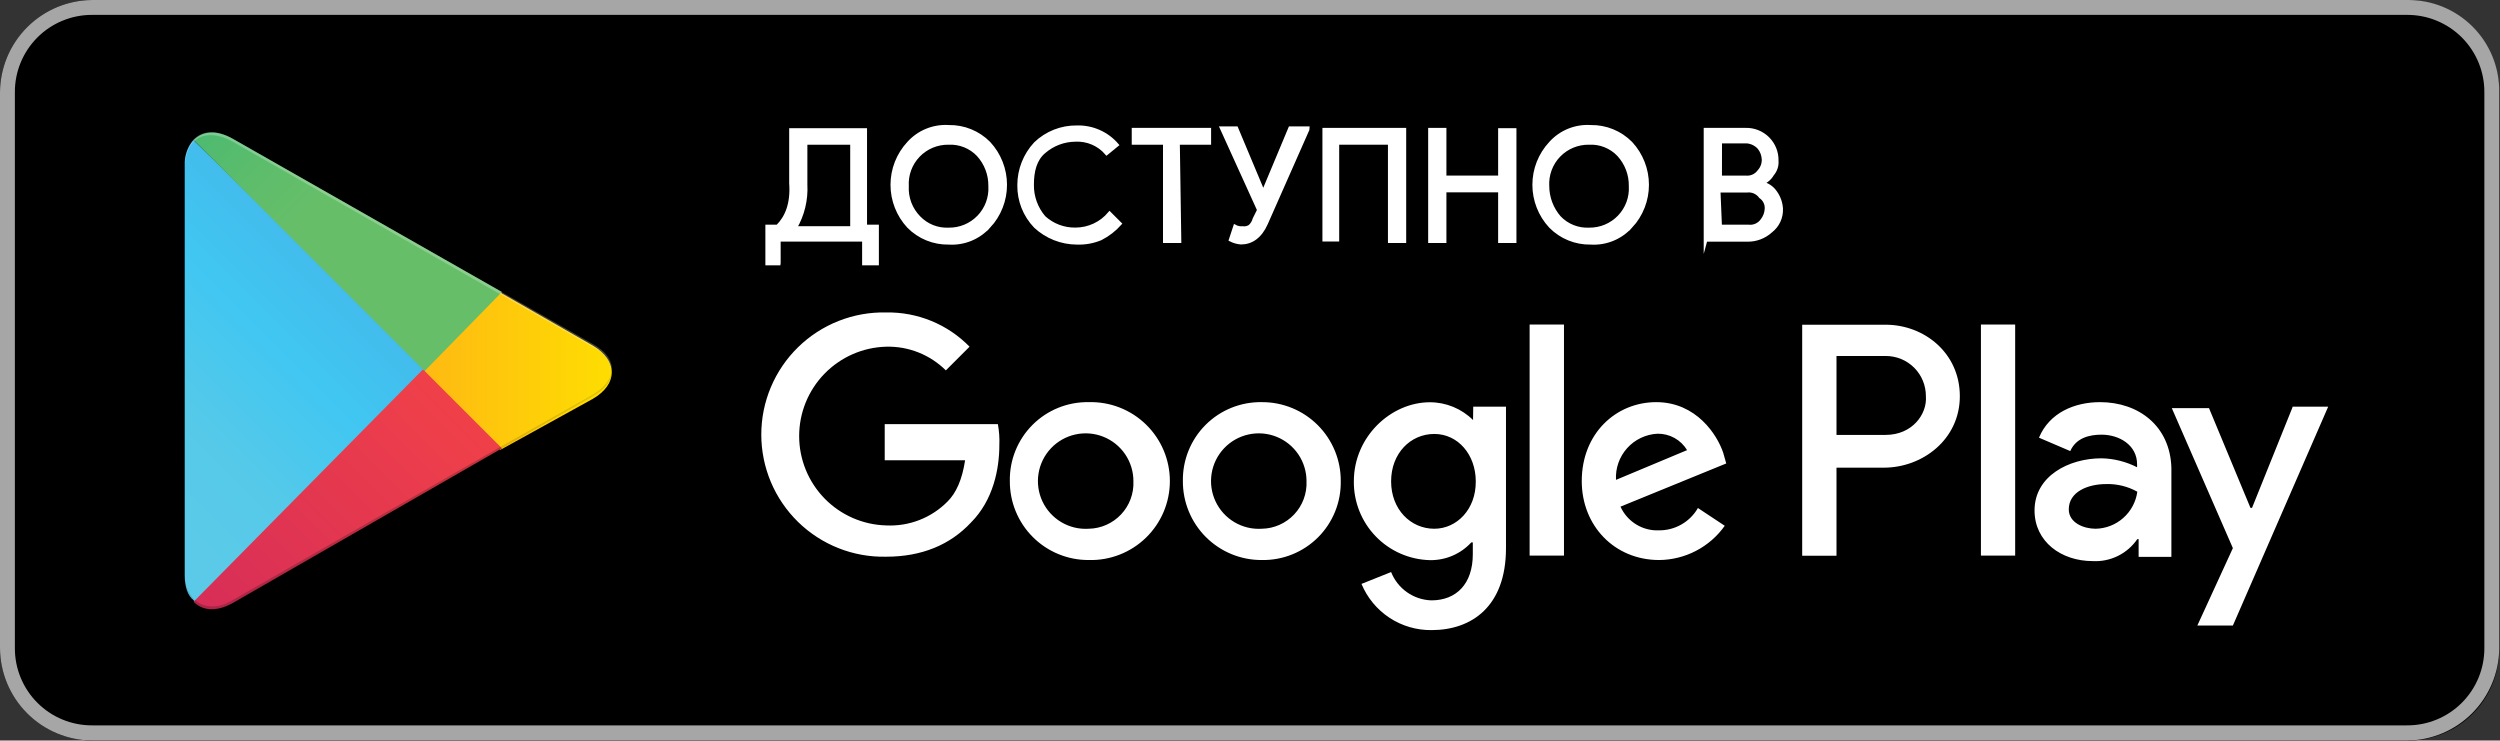
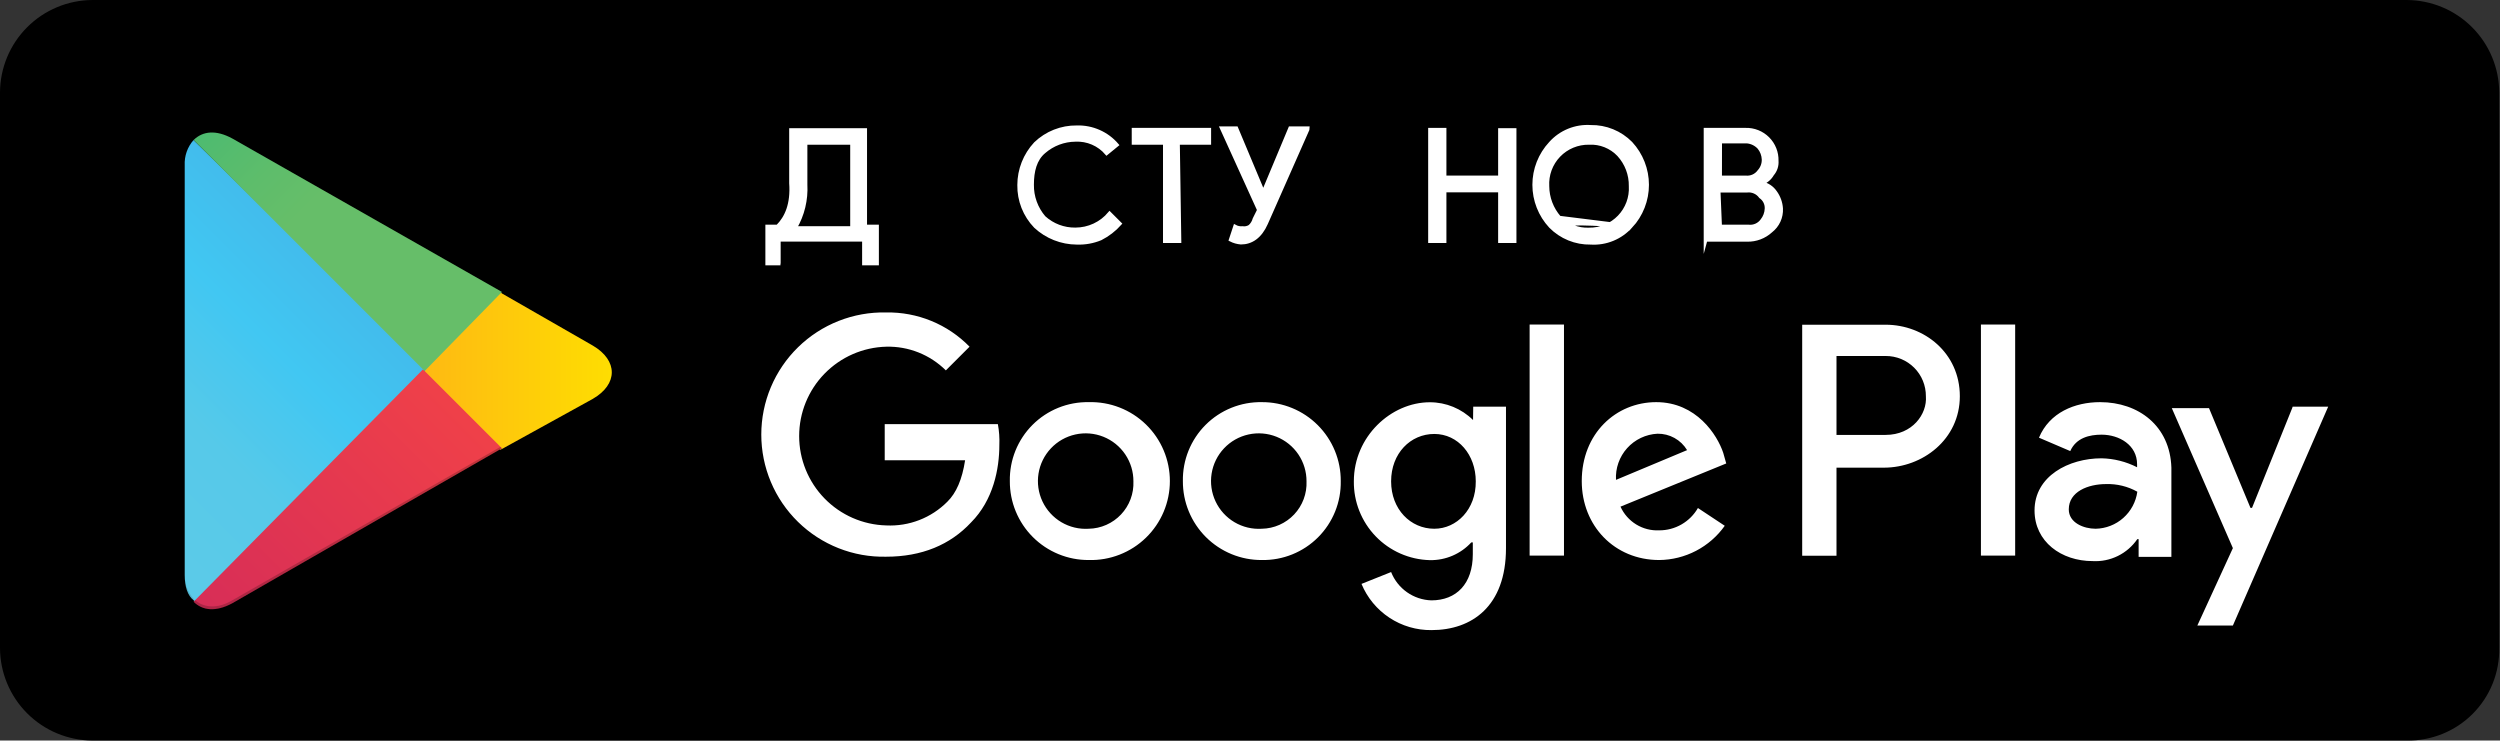
<svg xmlns="http://www.w3.org/2000/svg" width="422" height="125" viewBox="0 0 422 125" fill="none">
  <rect x="0" y="0" width="422" height="125" fill="#333333" stroke="none" />
  <path d="M406.28 125.002H15.59C11.453 124.981 7.492 123.325 4.572 120.395C1.651 117.465 0.008 113.499 0 109.362L0 15.592C0.021 11.464 1.67 7.51 4.589 4.591C7.509 1.672 11.462 0.023 15.59 0.002L406.28 0.002C410.408 0.023 414.361 1.672 417.281 4.591C420.2 7.51 421.849 11.464 421.87 15.592V109.362C421.909 111.422 421.533 113.47 420.764 115.382C419.995 117.293 418.849 119.031 417.394 120.491C415.939 121.95 414.206 123.102 412.296 123.877C410.387 124.652 408.341 125.035 406.28 125.002Z" fill="black" />
-   <path d="M406.28 2.512C408.001 2.501 409.706 2.832 411.298 3.486C412.89 4.139 414.336 5.103 415.553 6.319C416.769 7.536 417.732 8.982 418.386 10.574C419.04 12.166 419.371 13.871 419.36 15.592V109.362C419.371 111.083 419.04 112.788 418.386 114.38C417.732 115.972 416.769 117.418 415.553 118.635C414.336 119.851 412.89 120.814 411.298 121.468C409.706 122.121 408.001 122.453 406.28 122.442H15.59C13.869 122.453 12.164 122.121 10.572 121.468C8.98 120.814 7.534 119.851 6.317 118.635C5.101 117.418 4.138 115.972 3.484 114.38C2.83 112.788 2.499 111.083 2.51 109.362V15.592C2.499 13.871 2.83 12.166 3.484 10.574C4.138 8.982 5.101 7.536 6.317 6.319C7.534 5.103 8.98 4.139 10.572 3.486C12.164 2.832 13.869 2.501 15.59 2.512H406.28ZM406.28 0.002H15.59C11.462 0.023 7.509 1.672 4.589 4.591C1.67 7.51 0.021 11.464 0 15.592L0 109.362C0.008 113.499 1.651 117.465 4.572 120.395C7.492 123.325 11.453 124.981 15.59 125.002H406.28C410.408 124.981 414.361 123.332 417.281 120.412C420.2 117.493 421.849 113.54 421.87 109.412V15.592C421.902 13.536 421.521 11.494 420.749 9.588C419.977 7.682 418.83 5.95 417.376 4.496C415.922 3.042 414.19 1.895 412.284 1.123C410.378 0.351 408.336 -0.031 406.28 0.002Z" fill="#A7A6A6" />
  <path d="M213 67.882C211.241 67.851 209.494 68.174 207.862 68.833C206.231 69.492 204.749 70.473 203.505 71.717C202.261 72.961 201.28 74.443 200.621 76.074C199.962 77.706 199.639 79.453 199.67 81.212C199.661 82.965 199.999 84.702 200.666 86.323C201.333 87.943 202.314 89.416 203.554 90.655C204.794 91.894 206.267 92.874 207.889 93.54C209.51 94.205 211.247 94.543 213 94.532C214.758 94.563 216.504 94.24 218.134 93.582C219.764 92.923 221.245 91.943 222.488 90.7C223.731 89.457 224.711 87.976 225.37 86.346C226.028 84.716 226.351 82.97 226.32 81.212C226.331 79.459 225.993 77.722 225.328 76.1C224.662 74.479 223.682 73.006 222.443 71.766C221.204 70.526 219.732 69.545 218.111 68.878C216.49 68.211 214.753 67.873 213 67.882ZM213 89.252C211.385 89.356 209.776 88.972 208.383 88.15C206.99 87.327 205.876 86.104 205.187 84.64C204.498 83.176 204.266 81.538 204.521 79.94C204.775 78.342 205.505 76.858 206.615 75.68C207.725 74.503 209.163 73.687 210.743 73.338C212.323 72.989 213.972 73.124 215.474 73.725C216.976 74.326 218.263 75.366 219.167 76.708C220.07 78.051 220.549 79.634 220.54 81.252C220.581 82.275 220.418 83.296 220.06 84.255C219.701 85.215 219.155 86.093 218.452 86.838C217.75 87.583 216.906 88.18 215.97 88.595C215.033 89.009 214.024 89.233 213 89.252ZM183.78 67.882C182.021 67.851 180.274 68.174 178.644 68.833C177.013 69.492 175.532 70.473 174.288 71.717C173.045 72.962 172.065 74.444 171.407 76.075C170.75 77.706 170.427 79.453 170.46 81.212C170.451 82.964 170.789 84.7 171.455 86.32C172.121 87.941 173.102 89.412 174.341 90.651C175.579 91.89 177.051 92.871 178.672 93.537C180.292 94.203 182.028 94.541 183.78 94.532C185.561 94.581 187.333 94.272 188.992 93.624C190.652 92.977 192.164 92.003 193.441 90.761C194.718 89.519 195.732 88.033 196.425 86.392C197.118 84.751 197.475 82.988 197.475 81.207C197.475 79.426 197.118 77.662 196.425 76.022C195.732 74.381 194.718 72.895 193.441 71.653C192.164 70.411 190.652 69.437 188.992 68.789C187.333 68.142 185.561 67.833 183.78 67.882ZM183.78 89.252C182.165 89.356 180.556 88.972 179.163 88.15C177.77 87.327 176.656 86.104 175.967 84.64C175.278 83.176 175.046 81.538 175.301 79.94C175.555 78.342 176.285 76.858 177.395 75.68C178.505 74.503 179.943 73.687 181.523 73.338C183.103 72.989 184.752 73.124 186.254 73.725C187.756 74.326 189.043 75.366 189.947 76.708C190.85 78.051 191.329 79.634 191.32 81.252C191.361 82.275 191.198 83.296 190.84 84.255C190.481 85.215 189.935 86.093 189.232 86.838C188.53 87.583 187.686 88.18 186.75 88.595C185.813 89.009 184.804 89.233 183.78 89.252ZM149.34 72.162V77.692H162.91C162.41 80.952 161.41 83.222 159.91 84.692C158.567 86.043 156.956 87.097 155.18 87.786C153.404 88.475 151.503 88.784 149.6 88.692C145.666 88.591 141.928 86.957 139.182 84.139C136.435 81.321 134.898 77.542 134.898 73.607C134.898 69.672 136.435 65.893 139.182 63.075C141.928 60.257 145.666 58.623 149.6 58.522C151.46 58.475 153.31 58.805 155.039 59.493C156.768 60.18 158.34 61.211 159.66 62.522L163.66 58.522C161.831 56.649 159.639 55.17 157.218 54.176C154.796 53.182 152.197 52.694 149.58 52.742C146.835 52.681 144.105 53.17 141.551 54.179C138.997 55.188 136.67 56.696 134.707 58.617C132.744 60.537 131.184 62.83 130.119 65.361C129.054 67.892 128.506 70.611 128.506 73.357C128.506 76.103 129.054 78.821 130.119 81.353C131.184 83.884 132.744 86.177 134.707 88.097C136.67 90.017 138.997 91.526 141.551 92.535C144.105 93.544 146.835 94.032 149.58 93.972C155.58 93.972 160.39 91.972 163.91 88.192C167.68 84.412 168.69 79.132 168.69 75.112C168.74 73.933 168.656 72.752 168.44 71.592H149.34V72.162ZM290.88 76.432C289.88 73.432 286.36 67.882 279.57 67.882C272.78 67.882 267 73.162 267 81.212C267 88.752 272.53 94.532 280.07 94.532C282.241 94.513 284.376 93.979 286.301 92.974C288.225 91.97 289.884 90.522 291.14 88.752L286.61 85.752C285.95 86.902 284.997 87.856 283.848 88.518C282.699 89.18 281.396 89.527 280.07 89.522C278.706 89.587 277.354 89.24 276.19 88.527C275.025 87.813 274.102 86.766 273.54 85.522L291.39 78.232L290.88 76.432ZM272.78 81.002C272.725 80.03 272.862 79.057 273.185 78.138C273.507 77.22 274.008 76.374 274.659 75.65C275.309 74.926 276.097 74.338 276.976 73.919C277.855 73.501 278.808 73.26 279.78 73.212C280.783 73.195 281.773 73.441 282.651 73.928C283.528 74.414 284.263 75.122 284.78 75.982L272.78 81.002ZM258.2 93.782H264V54.782H258.2V93.782ZM248.65 70.902C246.711 68.979 244.091 67.901 241.36 67.902C234.82 67.902 228.53 73.682 228.53 81.232C228.487 84.693 229.809 88.032 232.211 90.526C234.612 93.019 237.899 94.465 241.36 94.552C242.673 94.575 243.975 94.32 245.182 93.803C246.389 93.286 247.472 92.519 248.36 91.552H248.61V93.552C248.61 98.552 245.84 101.342 241.61 101.342C240.135 101.295 238.707 100.817 237.5 99.968C236.293 99.118 235.362 97.934 234.82 96.562L229.82 98.562C230.786 100.894 232.428 102.883 234.535 104.273C236.642 105.663 239.116 106.39 241.64 106.362C248.43 106.362 254.21 102.362 254.21 92.532V68.642H248.68L248.65 70.902ZM242.11 89.252C238.11 89.252 234.82 85.982 234.82 81.252C234.82 76.522 238.09 73.252 242.11 73.252C246.13 73.252 249.11 76.772 249.11 81.252C249.15 86.002 245.88 89.252 242.11 89.252ZM318.29 54.812H304.21V93.812H310V78.942H318C324.53 78.942 330.82 74.172 330.82 66.882C330.82 59.592 324.82 54.812 318.29 54.812ZM318.29 73.412H310V60.092H318.3C319.193 60.087 320.078 60.259 320.905 60.598C321.731 60.937 322.482 61.437 323.113 62.069C323.745 62.7 324.245 63.451 324.584 64.277C324.923 65.103 325.095 65.989 325.09 66.882C325.33 69.892 322.81 73.412 318.29 73.412ZM354.49 67.882C350.22 67.882 345.94 69.642 344.18 73.882L349.46 76.142C350.46 73.882 352.73 73.372 354.74 73.372C357.74 73.372 360.74 75.132 360.74 78.372V78.872C358.88 77.922 356.828 77.406 354.74 77.362C349.21 77.362 343.43 80.362 343.43 86.162C343.43 91.442 347.95 94.712 353.23 94.712C354.701 94.796 356.169 94.498 357.492 93.848C358.815 93.198 359.947 92.218 360.78 91.002H361V94.002H366.53V78.942C366.31 71.902 361 67.882 354.49 67.882ZM353.74 89.252C351.74 89.252 349.21 88.252 349.21 85.982C349.21 82.982 352.48 81.712 355.5 81.712C357.344 81.655 359.169 82.101 360.78 83.002C360.544 84.712 359.705 86.281 358.414 87.427C357.124 88.573 355.466 89.22 353.74 89.252ZM386.92 68.892L380.14 85.732H379.88L372.88 68.892H366.6L376.91 92.522L370.91 105.592H376.91L393 68.642H387L386.92 68.892ZM334.38 93.782H340.16V54.782H334.38V93.782Z" fill="white" />
  <path d="M32.68 23.632C31.639 24.807 31.101 26.344 31.18 27.912V97.052C31.18 99.052 31.68 100.562 32.68 101.322L32.93 101.572L71.65 62.852V61.852L32.65 23.632H32.68Z" fill="url(#paint0_linear_1_5)" />
  <path d="M84.47 75.932L71.65 63.102V62.102L84.47 49.282L84.73 49.532L100.06 58.332C104.34 60.842 104.34 64.862 100.06 67.332L84.47 75.932Z" fill="url(#paint1_linear_1_5)" />
  <path d="M84.73 75.672L71.4 62.352L32.68 101.572C34.19 103.082 36.45 103.332 39.22 101.822L84.73 75.672Z" fill="url(#paint2_linear_1_5)" />
  <path d="M84.73 49.282L39.22 23.382C36.45 21.872 34.22 22.122 32.68 23.632L71.68 62.632L84.73 49.282Z" fill="url(#paint3_linear_1_5)" />
  <path opacity="0.2" d="M84.47 75.422L39.22 101.322C36.71 102.832 34.44 102.582 32.93 101.322L32.68 101.572L32.93 101.822C34.44 103.082 36.71 103.332 39.22 101.822L85 75.932L84.47 75.422Z" fill="#010101" />
  <path opacity="0.12" d="M32.68 101.072C31.639 99.896 31.101 98.36 31.18 96.792V97.302C31.18 99.302 31.68 100.822 32.68 101.572V101.072Z" fill="#010101" />
-   <path opacity="0.12" d="M100.06 66.622L84.47 75.422L84.73 75.672L100.06 66.882C102.32 65.622 103.33 64.112 103.33 62.352C103.08 64.112 102.07 65.372 100.06 66.622Z" fill="#010101" />
-   <path opacity="0.25" d="M39.22 23.882L100.06 58.582C100.888 58.935 101.617 59.483 102.187 60.18C102.756 60.877 103.149 61.701 103.33 62.582C103.33 60.822 102.33 59.312 100.06 58.062L39.22 23.382C34.95 20.872 31.22 22.882 31.22 27.912V28.412C31.18 23.382 34.69 21.372 39.22 23.882Z" fill="white" />
  <path d="M131.74 44.502H129.48V38.212H131.24C132.75 36.712 133.75 34.442 133.5 30.922V21.922H146.07V38.212H148.07V44.502H145.81V40.502H131.49V44.502H131.74ZM136 31.172C136.138 33.725 135.526 36.263 134.24 38.472H143.8V24.142H136V31.172Z" fill="white" stroke="white" stroke-width="0.57" stroke-miterlimit="10" />
-   <path d="M166.94 38.212C166.094 39.161 165.043 39.906 163.866 40.389C162.69 40.872 161.419 41.082 160.15 41.002C158.889 41.026 157.637 40.792 156.47 40.316C155.302 39.84 154.244 39.131 153.36 38.232C151.587 36.318 150.602 33.806 150.602 31.197C150.602 28.588 151.587 26.075 153.36 24.162C154.208 23.216 155.26 22.475 156.436 21.995C157.612 21.515 158.882 21.309 160.15 21.392C161.41 21.369 162.662 21.603 163.83 22.079C164.997 22.556 166.055 23.264 166.94 24.162C168.713 26.075 169.698 28.588 169.698 31.197C169.698 33.806 168.713 36.318 166.94 38.232V38.212ZM155.12 36.712C155.762 37.384 156.54 37.91 157.403 38.255C158.265 38.6 159.192 38.756 160.12 38.712C161.069 38.729 162.011 38.549 162.887 38.185C163.763 37.821 164.554 37.279 165.212 36.595C165.869 35.911 166.377 35.098 166.706 34.208C167.034 33.318 167.175 32.369 167.12 31.422C167.15 29.471 166.435 27.583 165.12 26.142C164.479 25.468 163.701 24.941 162.838 24.596C161.975 24.251 161.048 24.096 160.12 24.142C159.171 24.125 158.229 24.305 157.353 24.669C156.477 25.033 155.686 25.574 155.029 26.259C154.371 26.943 153.863 27.756 153.534 28.646C153.206 29.536 153.065 30.485 153.12 31.432C153.068 32.403 153.22 33.373 153.564 34.282C153.908 35.191 154.438 36.019 155.12 36.712Z" fill="white" stroke="white" stroke-width="0.57" stroke-miterlimit="10" />
  <path d="M181.77 41.002C179.171 40.992 176.672 40.003 174.77 38.232C172.961 36.355 171.969 33.838 172.01 31.232C172.014 28.634 173 26.134 174.77 24.232C176.647 22.422 179.163 21.426 181.77 21.462C183.054 21.424 184.33 21.674 185.505 22.193C186.68 22.712 187.724 23.487 188.56 24.462L186.8 25.902C186.153 25.144 185.34 24.545 184.425 24.152C183.509 23.758 182.515 23.58 181.52 23.632C179.578 23.649 177.706 24.358 176.24 25.632C174.73 26.892 174.24 28.902 174.24 31.162C174.205 33.191 174.917 35.163 176.24 36.702C177.682 38.015 179.57 38.73 181.52 38.702C182.622 38.703 183.712 38.462 184.71 37.995C185.709 37.529 186.593 36.848 187.3 36.002L189.06 37.762C188.135 38.797 187.026 39.651 185.79 40.282C184.517 40.808 183.146 41.054 181.77 41.002Z" fill="white" stroke="white" stroke-width="0.57" stroke-miterlimit="10" />
  <path d="M199.12 40.732H196.6V24.142H191.32V21.872H204.15V24.142H198.87L199.12 40.732Z" fill="white" stroke="white" stroke-width="0.57" stroke-miterlimit="10" />
  <path d="M220.74 21.872L213.74 37.712C212.74 39.972 211.23 40.982 209.47 40.982C208.856 40.934 208.258 40.764 207.71 40.482L208.46 38.212C208.845 38.422 209.283 38.513 209.72 38.472C210.154 38.54 210.599 38.447 210.97 38.212C211.338 37.877 211.602 37.443 211.73 36.962L212.48 35.452L206.2 21.622H208.71L213.24 32.432L217.76 21.622H220.76L220.74 21.872Z" fill="white" stroke="white" stroke-width="0.57" stroke-miterlimit="10" />
-   <path d="M223.51 40.732V21.872H237.08V40.732H234.57V24.142H225.77V40.482H223.51V40.732Z" fill="white" stroke="white" stroke-width="0.57" stroke-miterlimit="10" />
  <path d="M241.36 40.732V21.872H243.87V29.922H253.17V21.922H255.69V40.732H253.17V32.182H243.87V40.732H241.36Z" fill="white" stroke="white" stroke-width="0.57" stroke-miterlimit="10" />
-   <path d="M275.3 38.212C274.454 39.161 273.403 39.906 272.226 40.389C271.05 40.872 269.779 41.082 268.51 41.002C267.249 41.026 265.997 40.792 264.83 40.316C263.662 39.84 262.604 39.131 261.72 38.232C259.94 36.322 258.951 33.808 258.951 31.197C258.951 28.586 259.94 26.072 261.72 24.162C262.568 23.216 263.62 22.475 264.796 21.995C265.972 21.515 267.242 21.309 268.51 21.392C269.77 21.369 271.022 21.603 272.19 22.079C273.357 22.556 274.415 23.264 275.3 24.162C277.073 26.075 278.058 28.588 278.058 31.197C278.058 33.806 277.073 36.318 275.3 38.232V38.212ZM263.23 36.712C263.872 37.384 264.65 37.91 265.513 38.255C266.375 38.6 267.302 38.756 268.23 38.712C269.178 38.727 270.12 38.547 270.995 38.182C271.87 37.817 272.661 37.276 273.318 36.592C273.975 35.908 274.484 35.096 274.813 34.206C275.142 33.317 275.284 32.369 275.23 31.422C275.264 29.471 274.548 27.581 273.23 26.142C272.591 25.466 271.813 24.938 270.95 24.592C270.087 24.247 269.159 24.093 268.23 24.142C267.281 24.125 266.339 24.305 265.463 24.669C264.587 25.033 263.796 25.574 263.138 26.259C262.481 26.943 261.973 27.756 261.644 28.646C261.316 29.536 261.175 30.485 261.23 31.432C261.242 33.375 261.952 35.249 263.23 36.712Z" fill="white" stroke="white" stroke-width="0.57" stroke-miterlimit="10" />
+   <path d="M275.3 38.212C274.454 39.161 273.403 39.906 272.226 40.389C271.05 40.872 269.779 41.082 268.51 41.002C267.249 41.026 265.997 40.792 264.83 40.316C263.662 39.84 262.604 39.131 261.72 38.232C259.94 36.322 258.951 33.808 258.951 31.197C258.951 28.586 259.94 26.072 261.72 24.162C262.568 23.216 263.62 22.475 264.796 21.995C265.972 21.515 267.242 21.309 268.51 21.392C269.77 21.369 271.022 21.603 272.19 22.079C273.357 22.556 274.415 23.264 275.3 24.162C277.073 26.075 278.058 28.588 278.058 31.197C278.058 33.806 277.073 36.318 275.3 38.232V38.212ZC263.872 37.384 264.65 37.91 265.513 38.255C266.375 38.6 267.302 38.756 268.23 38.712C269.178 38.727 270.12 38.547 270.995 38.182C271.87 37.817 272.661 37.276 273.318 36.592C273.975 35.908 274.484 35.096 274.813 34.206C275.142 33.317 275.284 32.369 275.23 31.422C275.264 29.471 274.548 27.581 273.23 26.142C272.591 25.466 271.813 24.938 270.95 24.592C270.087 24.247 269.159 24.093 268.23 24.142C267.281 24.125 266.339 24.305 265.463 24.669C264.587 25.033 263.796 25.574 263.138 26.259C262.481 26.943 261.973 27.756 261.644 28.646C261.316 29.536 261.175 30.485 261.23 31.432C261.242 33.375 261.952 35.249 263.23 36.712Z" fill="white" stroke="white" stroke-width="0.57" stroke-miterlimit="10" />
  <path d="M287.87 40.732V21.872H294.65C295.349 21.853 296.044 21.976 296.693 22.235C297.343 22.493 297.932 22.881 298.426 23.375C298.921 23.87 299.309 24.459 299.567 25.109C299.826 25.758 299.949 26.453 299.93 27.152C299.961 27.561 299.911 27.972 299.782 28.362C299.653 28.751 299.449 29.112 299.18 29.422C298.788 30.113 298.165 30.644 297.42 30.922C298.34 31.116 299.149 31.656 299.68 32.432C300.271 33.241 300.618 34.202 300.68 35.202C300.716 35.929 300.576 36.655 300.271 37.317C299.966 37.978 299.506 38.556 298.93 39.002C297.84 40.001 296.408 40.541 294.93 40.512H287.93L287.87 40.732ZM290.38 29.922H294.65C295.083 29.971 295.521 29.905 295.92 29.729C296.319 29.553 296.664 29.275 296.92 28.922C297.42 28.378 297.689 27.661 297.67 26.922C297.645 26.191 297.382 25.489 296.92 24.922C296.398 24.355 295.687 23.999 294.92 23.922H290.39L290.38 29.922ZM290.38 38.212H295.16C295.592 38.261 296.028 38.194 296.425 38.018C296.822 37.842 297.166 37.564 297.42 37.212C297.88 36.644 298.143 35.942 298.17 35.212C298.189 34.821 298.107 34.431 297.932 34.081C297.757 33.731 297.494 33.431 297.17 33.212C296.916 32.859 296.573 32.58 296.176 32.405C295.779 32.229 295.342 32.162 294.91 32.212H290.13L290.38 38.212Z" fill="white" stroke="white" stroke-width="0.57" stroke-miterlimit="10" />
  <defs>
    <linearGradient id="paint0_linear_1_5" x1="68.16" y1="27.252" x2="15.7" y2="79.712" gradientUnits="userSpaceOnUse">
      <stop stop-color="#4998D3" />
      <stop offset="0.01" stop-color="#4A99D3" />
      <stop offset="0.26" stop-color="#42BAEB" />
      <stop offset="0.51" stop-color="#41C7F2" />
      <stop offset="0.76" stop-color="#56C9E9" />
      <stop offset="1" stop-color="#5BCAE8" />
    </linearGradient>
    <linearGradient id="paint1_linear_1_5" x1="105.76" y1="62.602" x2="30.12" y2="62.602" gradientUnits="userSpaceOnUse">
      <stop stop-color="#FEE000" />
      <stop offset="0.41" stop-color="#FEBD11" />
      <stop offset="0.78" stop-color="#FAA51A" />
      <stop offset="1" stop-color="#F99C1C" />
    </linearGradient>
    <linearGradient id="paint2_linear_1_5" x1="77.49" y1="69.592" x2="6.35" y2="140.732" gradientUnits="userSpaceOnUse">
      <stop stop-color="#EF4049" />
      <stop offset="1" stop-color="#C31E63" />
    </linearGradient>
    <linearGradient id="paint3_linear_1_5" x1="22.8" y1="0.562" x2="54.57" y2="32.332" gradientUnits="userSpaceOnUse">
      <stop stop-color="#32A072" />
      <stop offset="0.07" stop-color="#2DA771" />
      <stop offset="0.48" stop-color="#4BBA71" />
      <stop offset="0.8" stop-color="#5EBD6B" />
      <stop offset="1" stop-color="#66BE69" />
    </linearGradient>
  </defs>
</svg>